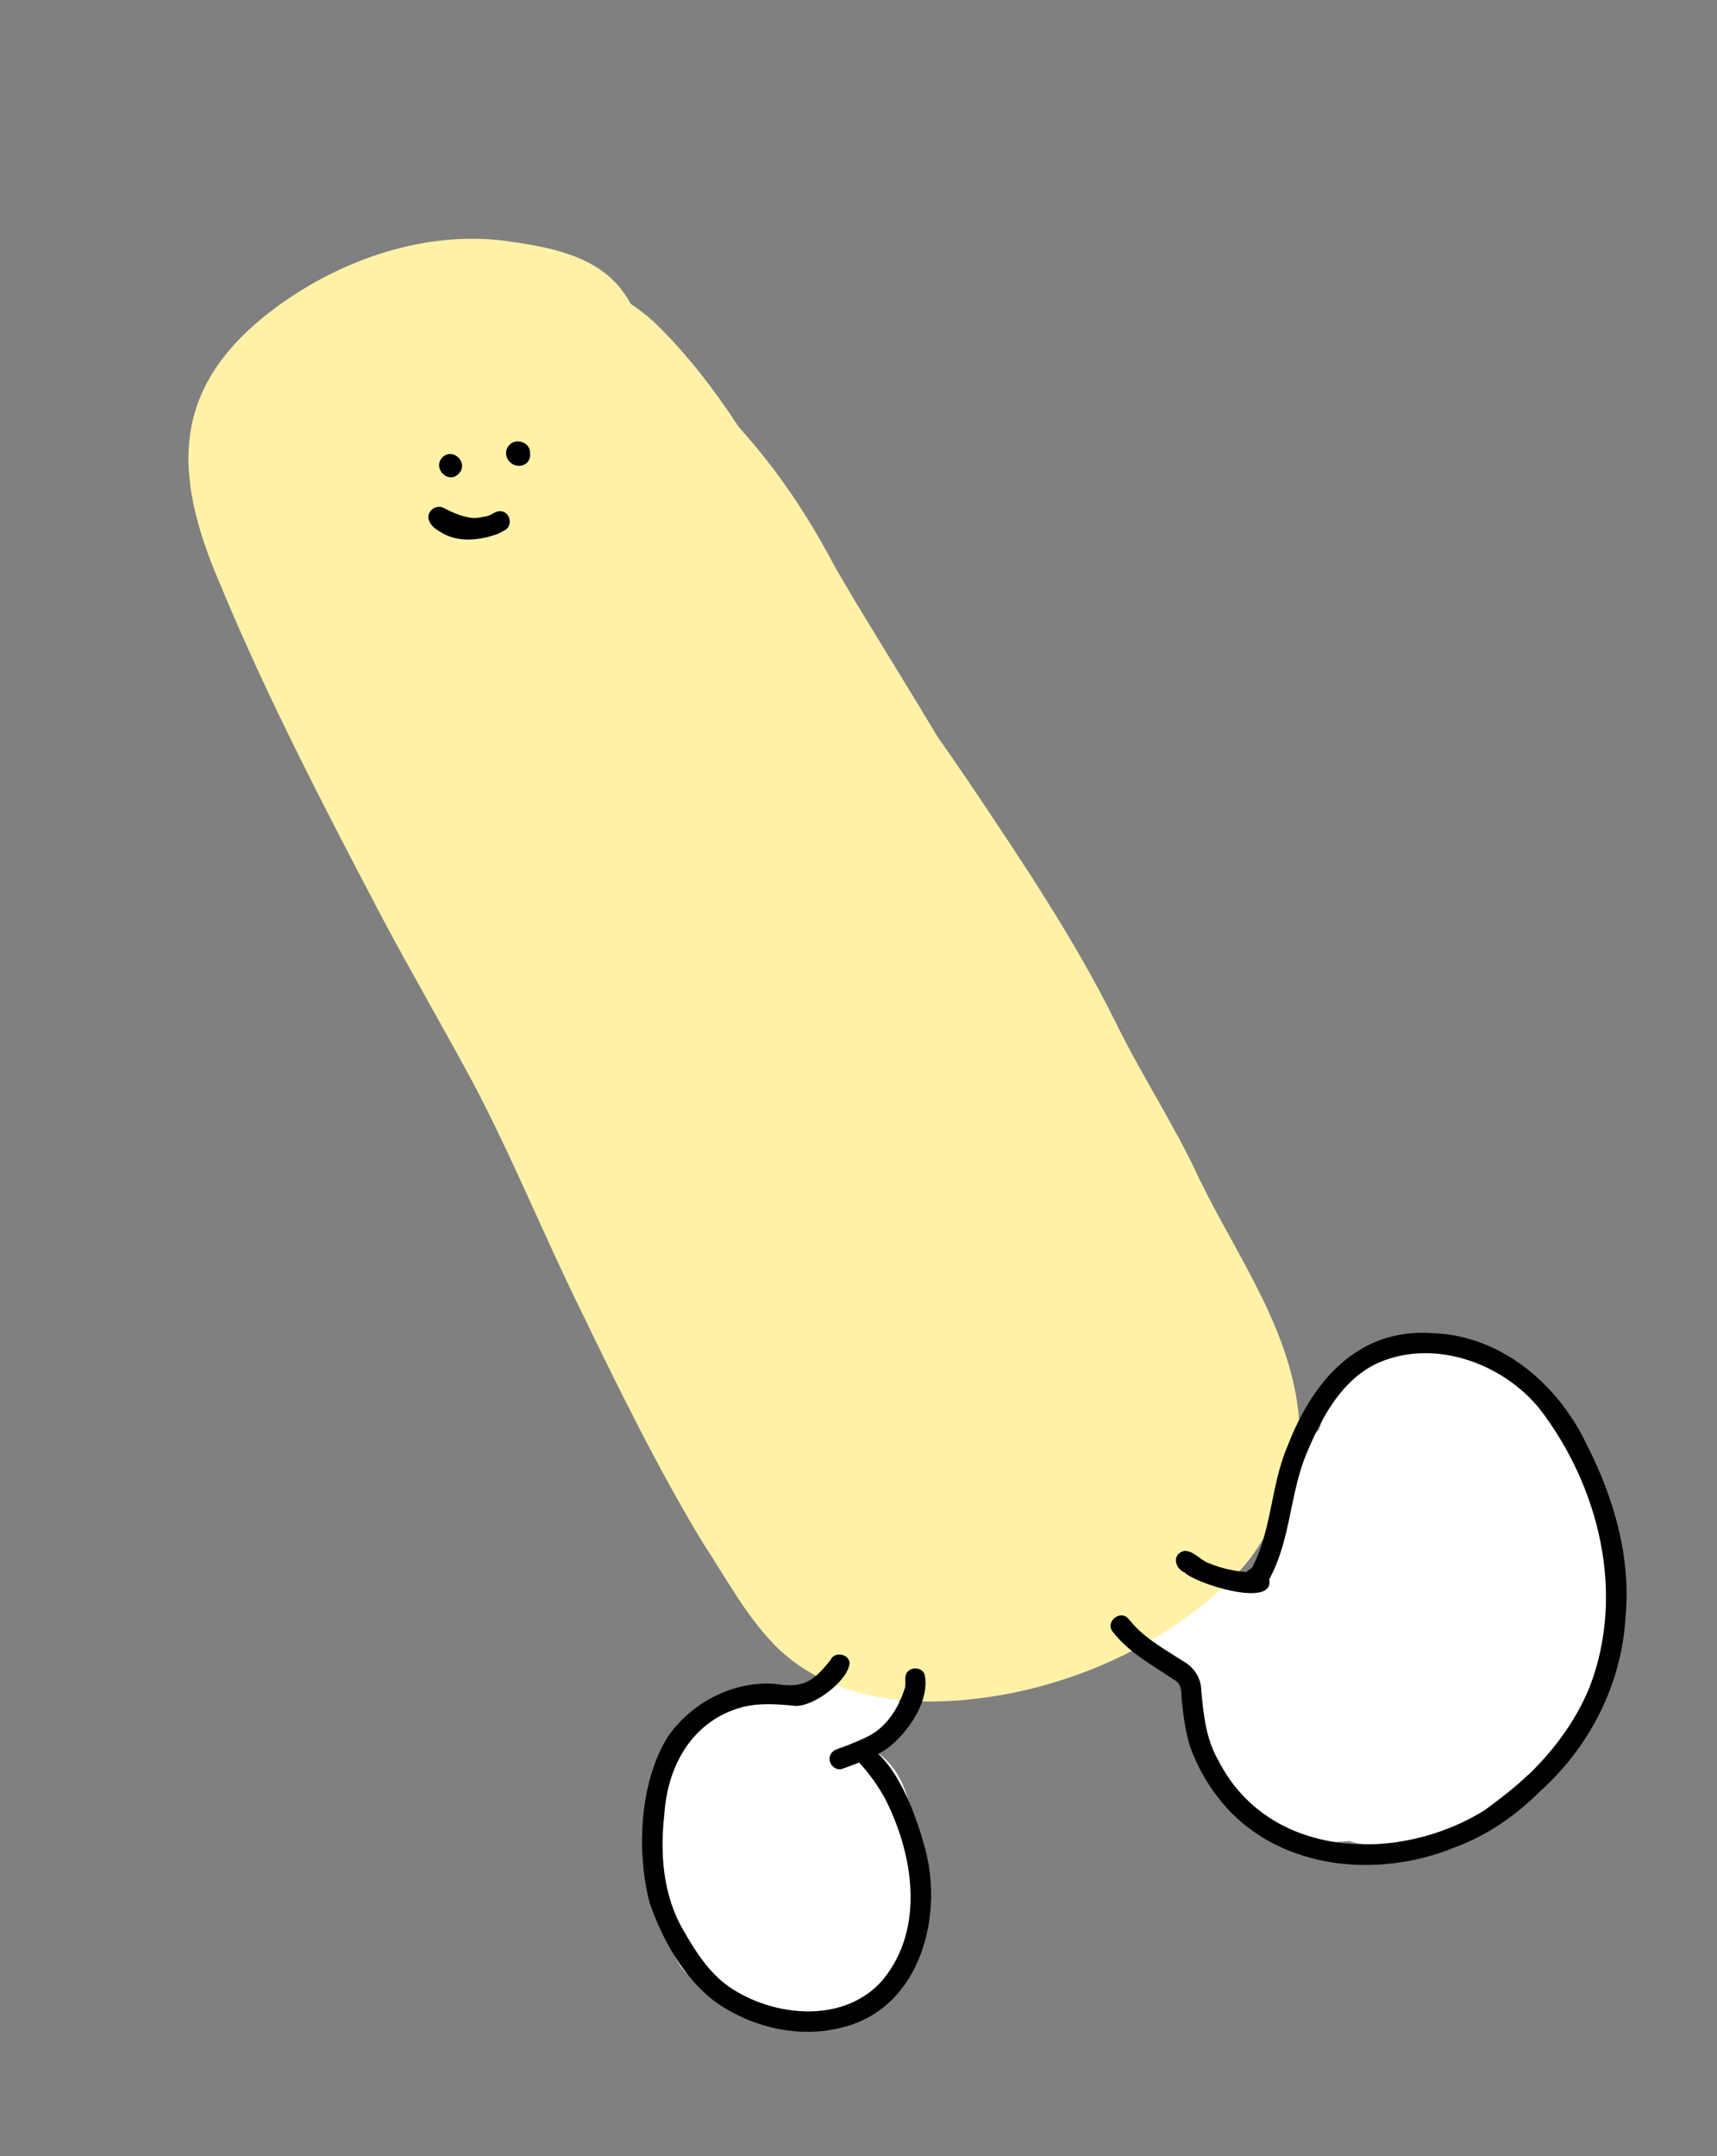
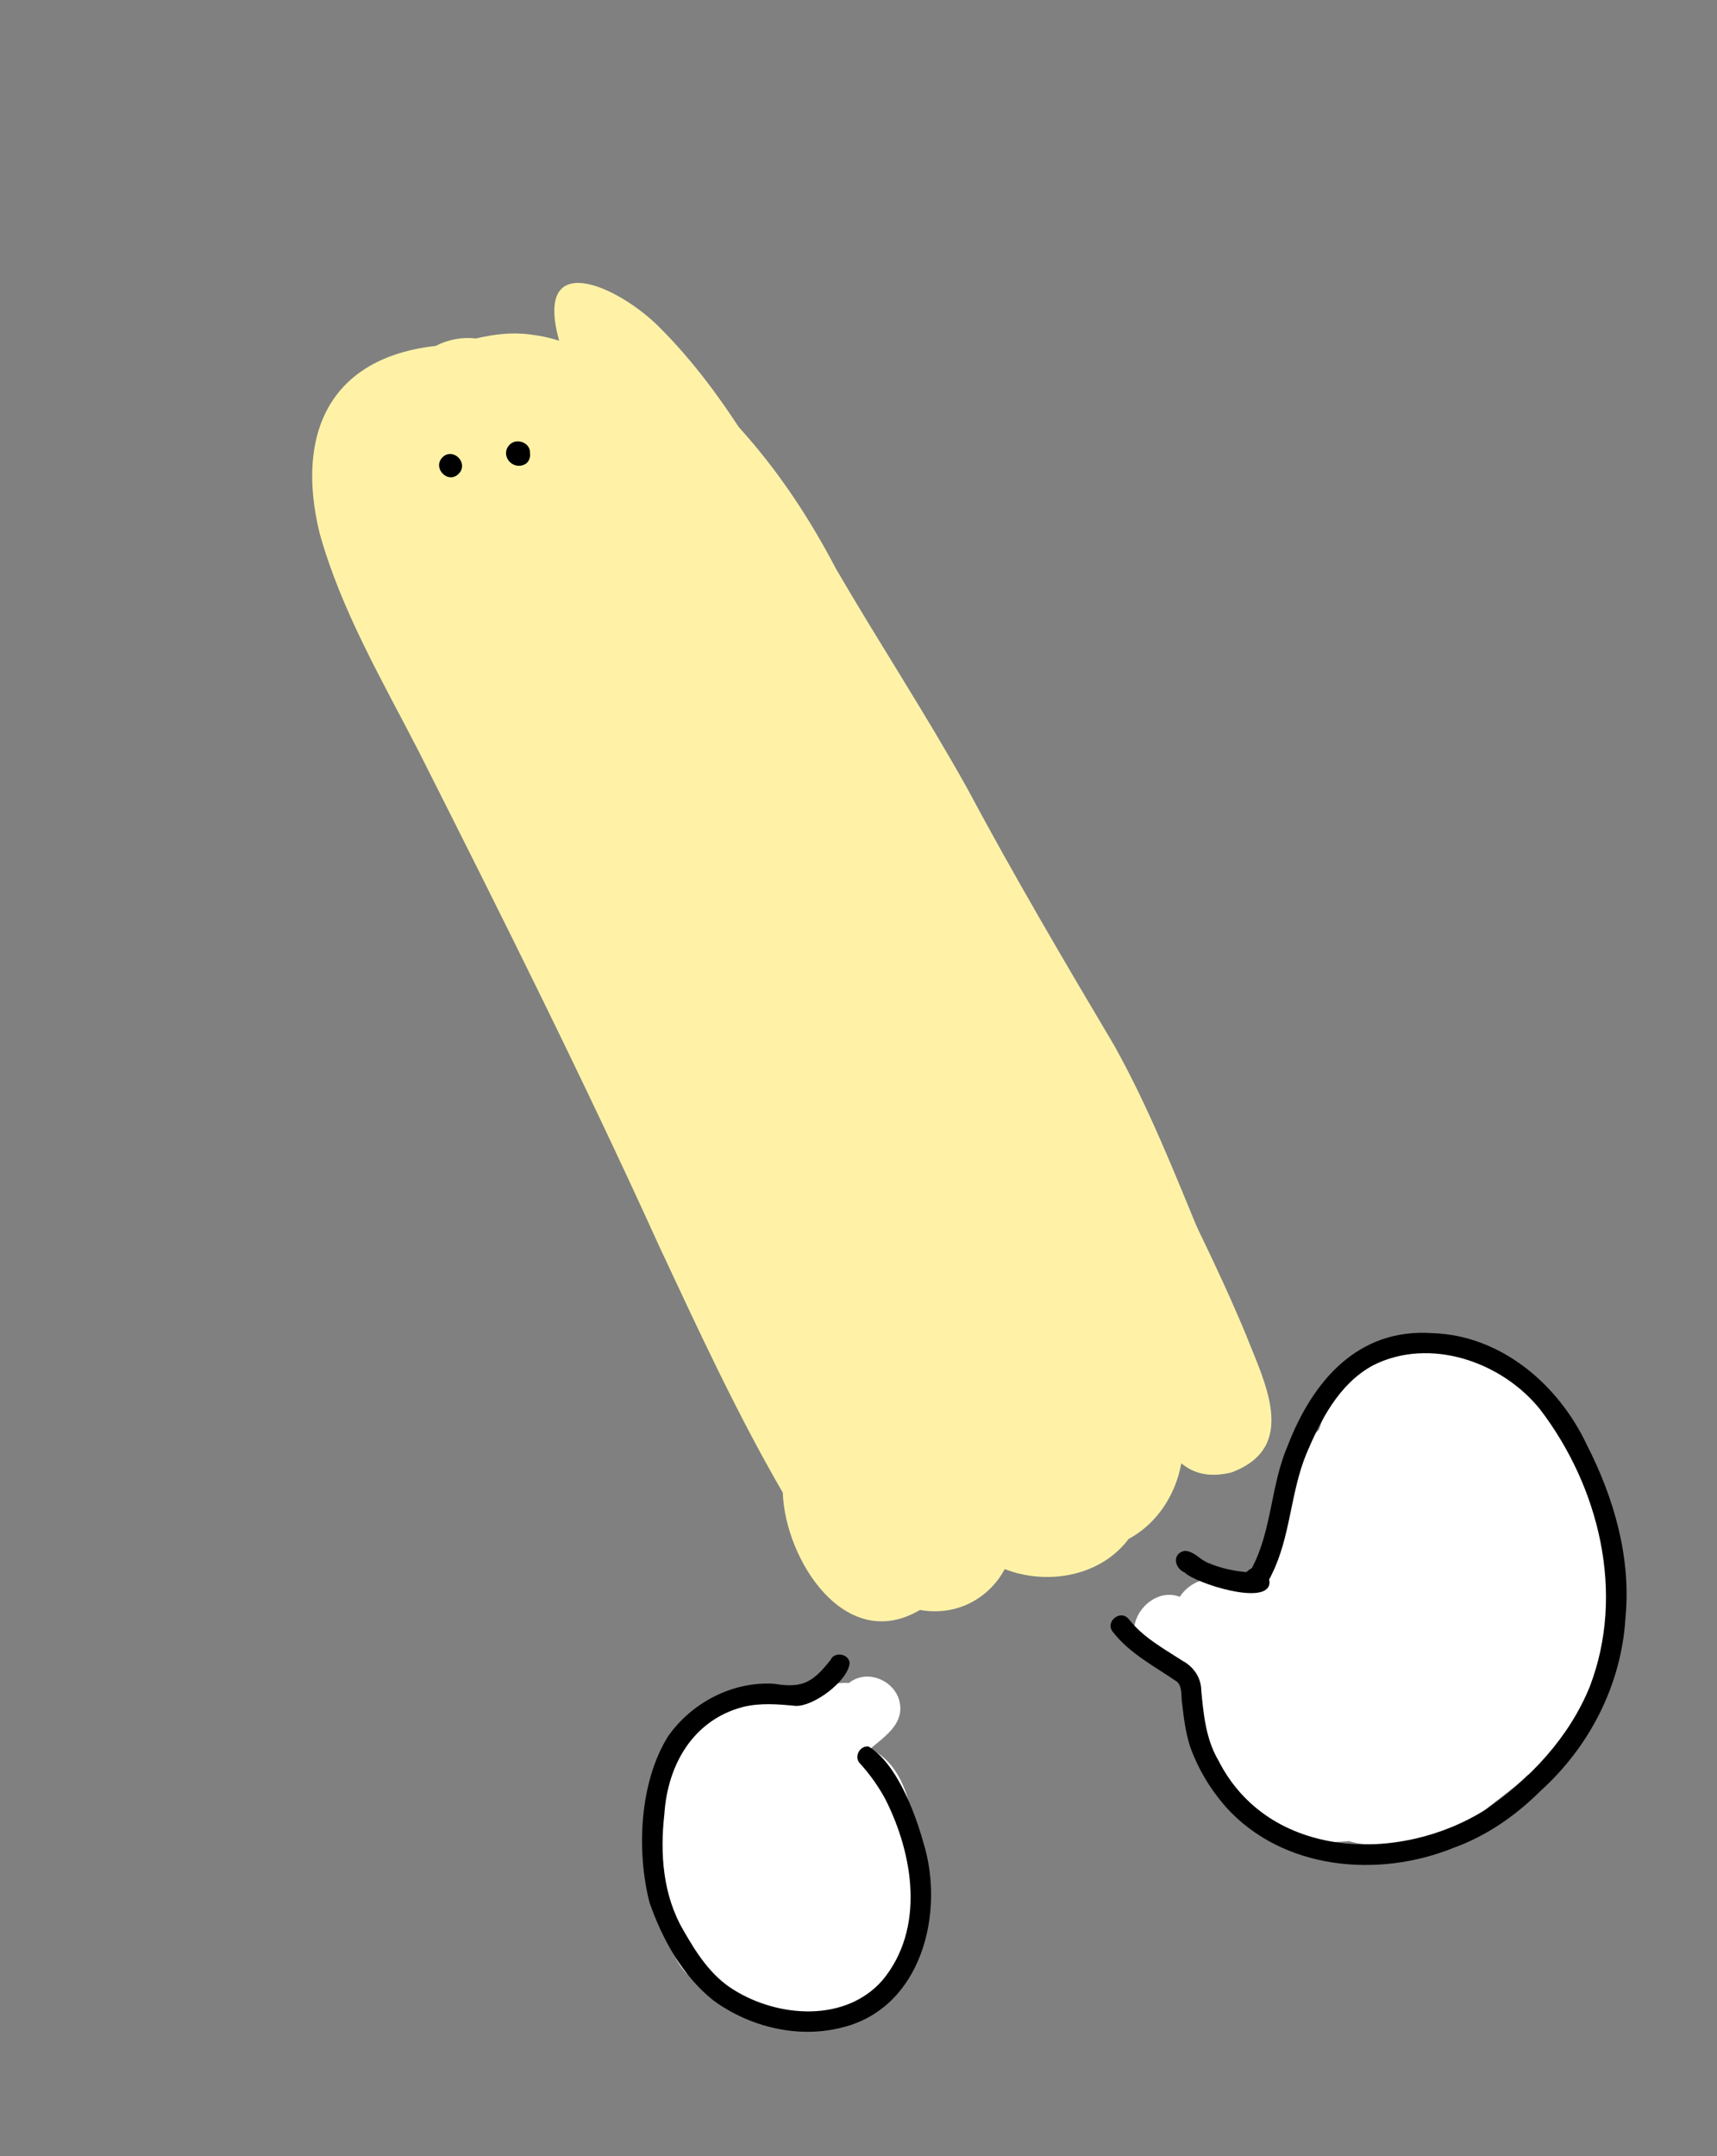
<svg xmlns="http://www.w3.org/2000/svg" width="176" height="221" viewBox="0 0 176 221" fill="none">
  <rect x="0" y="0" width="176" height="221" fill="#808080" stroke="none" />
  <g id="Group 706">
    <path id="Path 767" d="M141.185 189.019C140.198 189.094 139.202 189.004 138.274 188.71C136.332 188.887 134.238 188.956 132.548 187.791C128.537 187.849 125.104 184.507 124.581 180.612C121.765 179.069 121.886 175.219 122.37 172.468C121.374 172.052 120.904 171.713 119.685 171.058C118.581 170.42 117.3 169.92 116.667 168.736C115.109 166.132 118.093 162.579 120.934 163.668C122.794 160.853 126.911 161.526 129.629 162.69C130.119 159.223 130.7 155.752 131.643 152.375C132.073 150.847 132.626 149.226 133.869 148.167C134.191 147.557 134.648 147.007 135.188 146.58C136.281 143.038 139.445 138.842 143.438 138.671C144.849 138.832 146.051 138.143 147.426 137.994C149.777 137.795 152.095 138.819 153.625 140.581C157.069 141.654 160.406 146.118 161.777 149.614C162.284 150.832 162.657 152.1 162.9 153.395C163.377 155.044 163.943 156.661 164.434 158.306C165.009 160.111 164.711 162.007 164.961 163.845C165.623 165.84 165.999 168.323 164.639 170.116C164.574 171.411 163.923 172.54 163.359 173.676C163.226 174.967 162.312 175.91 161.771 177.029C160.549 179.832 159.711 181.37 156.561 181.958C154.949 183.569 152.968 184.741 151.342 186.328C149.653 187.512 147.626 188.188 145.673 188.812C144.223 189.232 142.666 189.362 141.185 189.019Z" fill="white" />
    <path id="Path 768" d="M81.128 207.001C80.159 207.335 79.09 207.421 78.074 207.247C76.89 207.068 75.833 206.518 74.945 205.755C73.708 205.246 72.65 204.347 71.826 203.292C69.267 202.144 68.542 199.105 67.911 196.625C66.573 194.533 66.808 191.753 67.257 189.402C67.253 186.82 67.371 184.157 68.347 181.73C68.914 179.768 70.27 178.058 71.993 176.973C73.669 174.738 77.052 173.385 79.688 174.672C82.044 173.707 84.43 172.366 87.029 172.502C88.956 170.942 91.996 172.36 92.264 174.747C92.53 176.83 90.575 178.069 89.202 179.255C92.003 180.565 93.138 183.78 93.536 186.65C94.84 189.449 95.478 193.071 93.826 195.855C94.528 199.333 92.761 203.086 90.091 205.298C88.843 206.392 87.234 206.543 85.71 206.997C84.209 207.374 82.651 207.058 81.128 207.001Z" fill="white" />
-     <path id="Path 769" d="M80.015 169.214C76.682 166.06 74.532 161.91 72.029 158.114C67.484 150.574 63.583 142.676 59.752 134.757C55.834 126.865 52.556 118.667 48.43 110.877C45.434 105.323 42.264 99.863 39.294 94.294C33.371 83.008 27.459 71.693 22.578 59.909C17.478 48.138 17.565 39.263 28.633 31.255C35.19 26.548 43.506 23.684 51.621 24.666C56.022 25.265 61.204 26.104 63.927 29.999C65.191 31.671 66.073 34.215 64.275 35.858C60.336 42.906 54.128 36.87 48.354 37.852C42.711 38.593 36.758 41.048 33.302 45.74C32.302 48.641 34.869 53.304 35.917 56.175C40.581 67.166 46.1 77.765 51.653 88.325C55.267 95.062 59.215 101.623 62.628 108.466C69.577 122.894 75.713 137.779 84.085 151.471C88.449 157.978 88.564 161.371 97.583 160.582C103.605 160.117 109.24 157.728 114.151 154.283C117.059 152.313 118.814 149.304 119.426 145.882C121.795 137.248 134.535 140.296 132.657 149.119C131.612 153.887 129.785 158.538 126.153 161.942C120.206 167.802 112.312 171.711 104.175 173.441C96.085 175.124 86.459 175.078 80.015 169.214Z" fill="#FFF2A7" />
    <path id="Path 770" d="M115.423 138.529C113.371 134.12 111.099 129.815 108.925 125.466C101.683 111.716 94.266 98.005 85.825 84.948C81.386 78.504 77.26 71.849 73.554 64.957C70.038 58.452 66.393 52.02 62.712 45.609C60.827 42.263 58.547 39.083 57.441 35.364C54.396 25.187 63.327 29.277 67.539 33.49C74.823 40.722 79.51 50.109 84.713 58.854C89.706 68.035 95.724 76.583 101.095 85.534C106.955 95.882 112.67 106.319 118.205 116.845C121.549 123.387 124.862 129.967 127.694 136.749C129.602 141.647 133.18 148.333 126.228 150.922C118.64 152.79 118.182 143.28 115.423 138.529Z" fill="#FFF2A7" />
    <path id="Path 771" d="M114.715 131.165C111.779 123.529 108.455 116.062 104.697 108.795C102.037 103.337 98.566 98.332 95.717 92.976C90.336 83.457 84.344 74.309 78.667 64.975C72.967 55.489 67.576 45.817 61.795 36.388C58.004 34.392 63.105 29.962 64.561 33.972C73.951 40.656 80.328 48.062 85.682 58.282C90.065 65.82 94.858 73.116 99.106 80.733C103.888 89.686 109.056 98.47 114.245 107.215C117.752 113.522 120.411 120.246 123.153 126.908C124.295 129.585 125.421 132.279 126.39 135.028C127.584 138.213 127.577 141.901 123.79 143.13C117.152 144.77 116.892 135.353 114.715 131.165Z" fill="#FFF2A7" />
-     <path id="Path 772" d="M123.826 149.179C125.079 146.438 123.832 143.505 122.904 140.861C119.976 133.399 116.578 126.115 113.136 118.878C111.159 115.494 109.229 112.085 107.328 108.657C104.179 103.969 101.553 98.958 98.42 94.258C95.335 89.733 92.015 85.346 89.481 80.475C87.815 77.273 85.816 74.143 85.162 70.54C85.217 68.799 82.624 64.829 84.922 64.19C86.204 63.862 86.964 65.265 87.825 65.974C92.508 70.139 96.087 75.427 99.6 80.585C104.882 88.474 110.201 96.365 114.411 104.897C117.08 110.332 120.432 115.388 122.962 120.895C126.842 128.863 132.436 136.395 133.161 145.504C133.291 146.875 133.236 148.264 132.7 149.548C131.929 151.381 131.563 153.703 129.5 154.54C126.212 156.165 122.404 152.542 123.826 149.179Z" fill="#FFF2A7" />
    <path id="Path 773" d="M94.3 165.017C86.616 169.564 80.462 159.81 80.24 152.995C75.516 144.853 71.58 136.298 67.591 127.78C59.817 110.638 51.397 93.821 42.924 77.022C39.174 69.728 34.949 62.55 32.748 54.597C30.31 44.54 33.719 36.673 44.676 35.455C45.898 34.801 47.393 34.521 48.773 34.696C50.602 34.265 52.477 34.03 54.352 34.285C64.779 35.511 69.443 46.147 74.477 54.008C80.235 63.043 86.065 72.032 90.977 81.569C99.687 98.426 111.166 114.103 116.479 132.512C118.874 135.119 120.138 138.678 120.07 142.206C120.741 143.776 121.154 145.425 121.255 147.13C121.526 151.337 119.473 155.707 115.691 157.735C112.793 161.596 107.34 162.516 102.985 160.83C101.989 162.735 100.19 164.228 98.12 164.829C96.886 165.192 95.539 165.246 94.3 165.017Z" fill="#FFF2A7" />
    <path id="Path 774" d="M121.44 161.183C120.38 160.749 120.119 159.249 121.406 158.964C122.382 158.946 123.05 159.943 123.957 160.24C125.227 160.776 126.607 161.054 127.979 161.156C128.822 161.141 130.084 161 130.129 162.169C130.14 164.726 122.491 162.269 121.44 161.183Z" fill="black" />
    <path id="Path 775" d="M125.653 185.207C124.046 183.376 122.755 181.225 121.957 178.921C121.536 177.544 121.339 176.108 121.183 174.68C121.029 173.931 121.255 172.937 120.651 172.376C118.377 170.804 115.817 169.511 114.084 167.279C113.208 166.245 114.861 164.907 115.695 165.955C116.185 166.558 116.707 167.088 117.32 167.597C118.552 168.599 119.888 169.377 121.227 170.236C122.383 170.868 123.13 171.98 123.138 173.315C123.368 175.756 123.618 178.274 124.885 180.432C130.038 190.599 143.408 191.045 152.218 185.518C156.804 182.386 160.845 178.085 162.954 172.889C166.618 163.35 163.939 152.392 157.845 144.434C153.911 139.553 146.529 137.004 140.723 139.955C137.245 141.845 135.351 145.582 133.876 149.098C132.265 153.059 132.282 157.52 130.364 161.361C129.117 164.319 126.065 161.912 128.323 160.726C130.38 156.851 130.251 152.233 131.982 148.214C134.527 141.601 139.158 136.104 146.844 136.645C153.891 136.877 159.764 141.929 162.666 148.112C165.435 153.526 167.217 159.675 166.617 165.819C166.213 172.64 162.958 179.016 157.9 183.575C155.374 186.09 152.404 188.163 149.038 189.384C141.271 192.54 131.473 191.676 125.653 185.207Z" fill="black" />
-     <path id="Path 776" d="M85.157 179.798C85.398 179.329 85.951 179.255 86.396 179.072C87.321 178.724 88.244 178.355 89.123 177.898C90.885 176.954 92.084 175.096 92.684 173.217C92.934 172.686 92.701 172.213 92.849 171.665C93.133 170.828 94.448 170.775 94.771 171.61C95.374 174.301 93.061 177.62 90.984 179.186C89.692 180.108 87.903 180.726 86.37 181.293C85.524 181.595 84.701 180.562 85.157 179.798Z" fill="black" />
    <path id="Path 777" d="M73.161 205.068C69.977 202.56 67.897 198.788 66.579 195.008C65.227 189.726 65.543 182.684 68.476 177.976C70.903 174.509 75.093 172.314 79.358 172.584C82.242 173.063 83.304 172.455 85.122 170.158C85.509 169.252 86.996 169.479 87.094 170.457C86.925 172.296 83.418 174.917 81.567 174.852C79.755 174.675 77.922 174.52 76.131 174.967C71.038 176.315 68.438 180.889 68.103 185.91C67.64 189.994 67.942 194.247 70.056 197.863C71.376 200.172 72.874 202.52 75.19 203.941C79.757 206.808 86.68 207.33 90.482 202.943C94.83 197.663 93.636 190.153 90.774 184.451C90.049 183.101 89.153 181.846 88.119 180.716C87.513 180.042 88.15 178.888 89.04 179.019C91.889 180.747 93.762 185.686 94.643 188.834C96.89 196.019 94.482 205.779 86.373 207.8C81.857 208.983 76.905 207.785 73.161 205.068Z" fill="black" />
    <path id="Path 778" d="M52.195 45.628C52.901 44.816 54.427 45.367 54.324 46.471C54.401 46.932 54.175 47.444 53.724 47.628C52.483 48.176 51.269 46.671 52.195 45.628ZM53.538 45.668C53.605 45.687 53.688 45.718 53.768 45.759C53.698 45.713 53.618 45.694 53.538 45.668Z" fill="black" />
    <path id="Path 779" d="M45.523 46.728C46.526 46.05 47.798 47.275 47.223 48.304C46.118 49.967 44.04 47.871 45.523 46.728Z" fill="black" />
-     <path id="Path 780" d="M45.363 54.654C44.769 54.316 44.083 53.907 43.927 53.188C43.756 52.375 44.691 51.689 45.426 52.038C46.283 52.476 47.16 52.896 48.121 53.04C48.762 53.195 49.386 52.994 50.009 52.883C50.38 52.763 50.683 52.483 51.069 52.411C52.416 52.215 52.736 54.239 51.384 54.471C51.515 54.448 51.641 54.402 51.756 54.335C51.486 54.482 51.224 54.639 50.936 54.753C49.171 55.385 47.053 55.62 45.363 54.654Z" fill="black" />
  </g>
</svg>